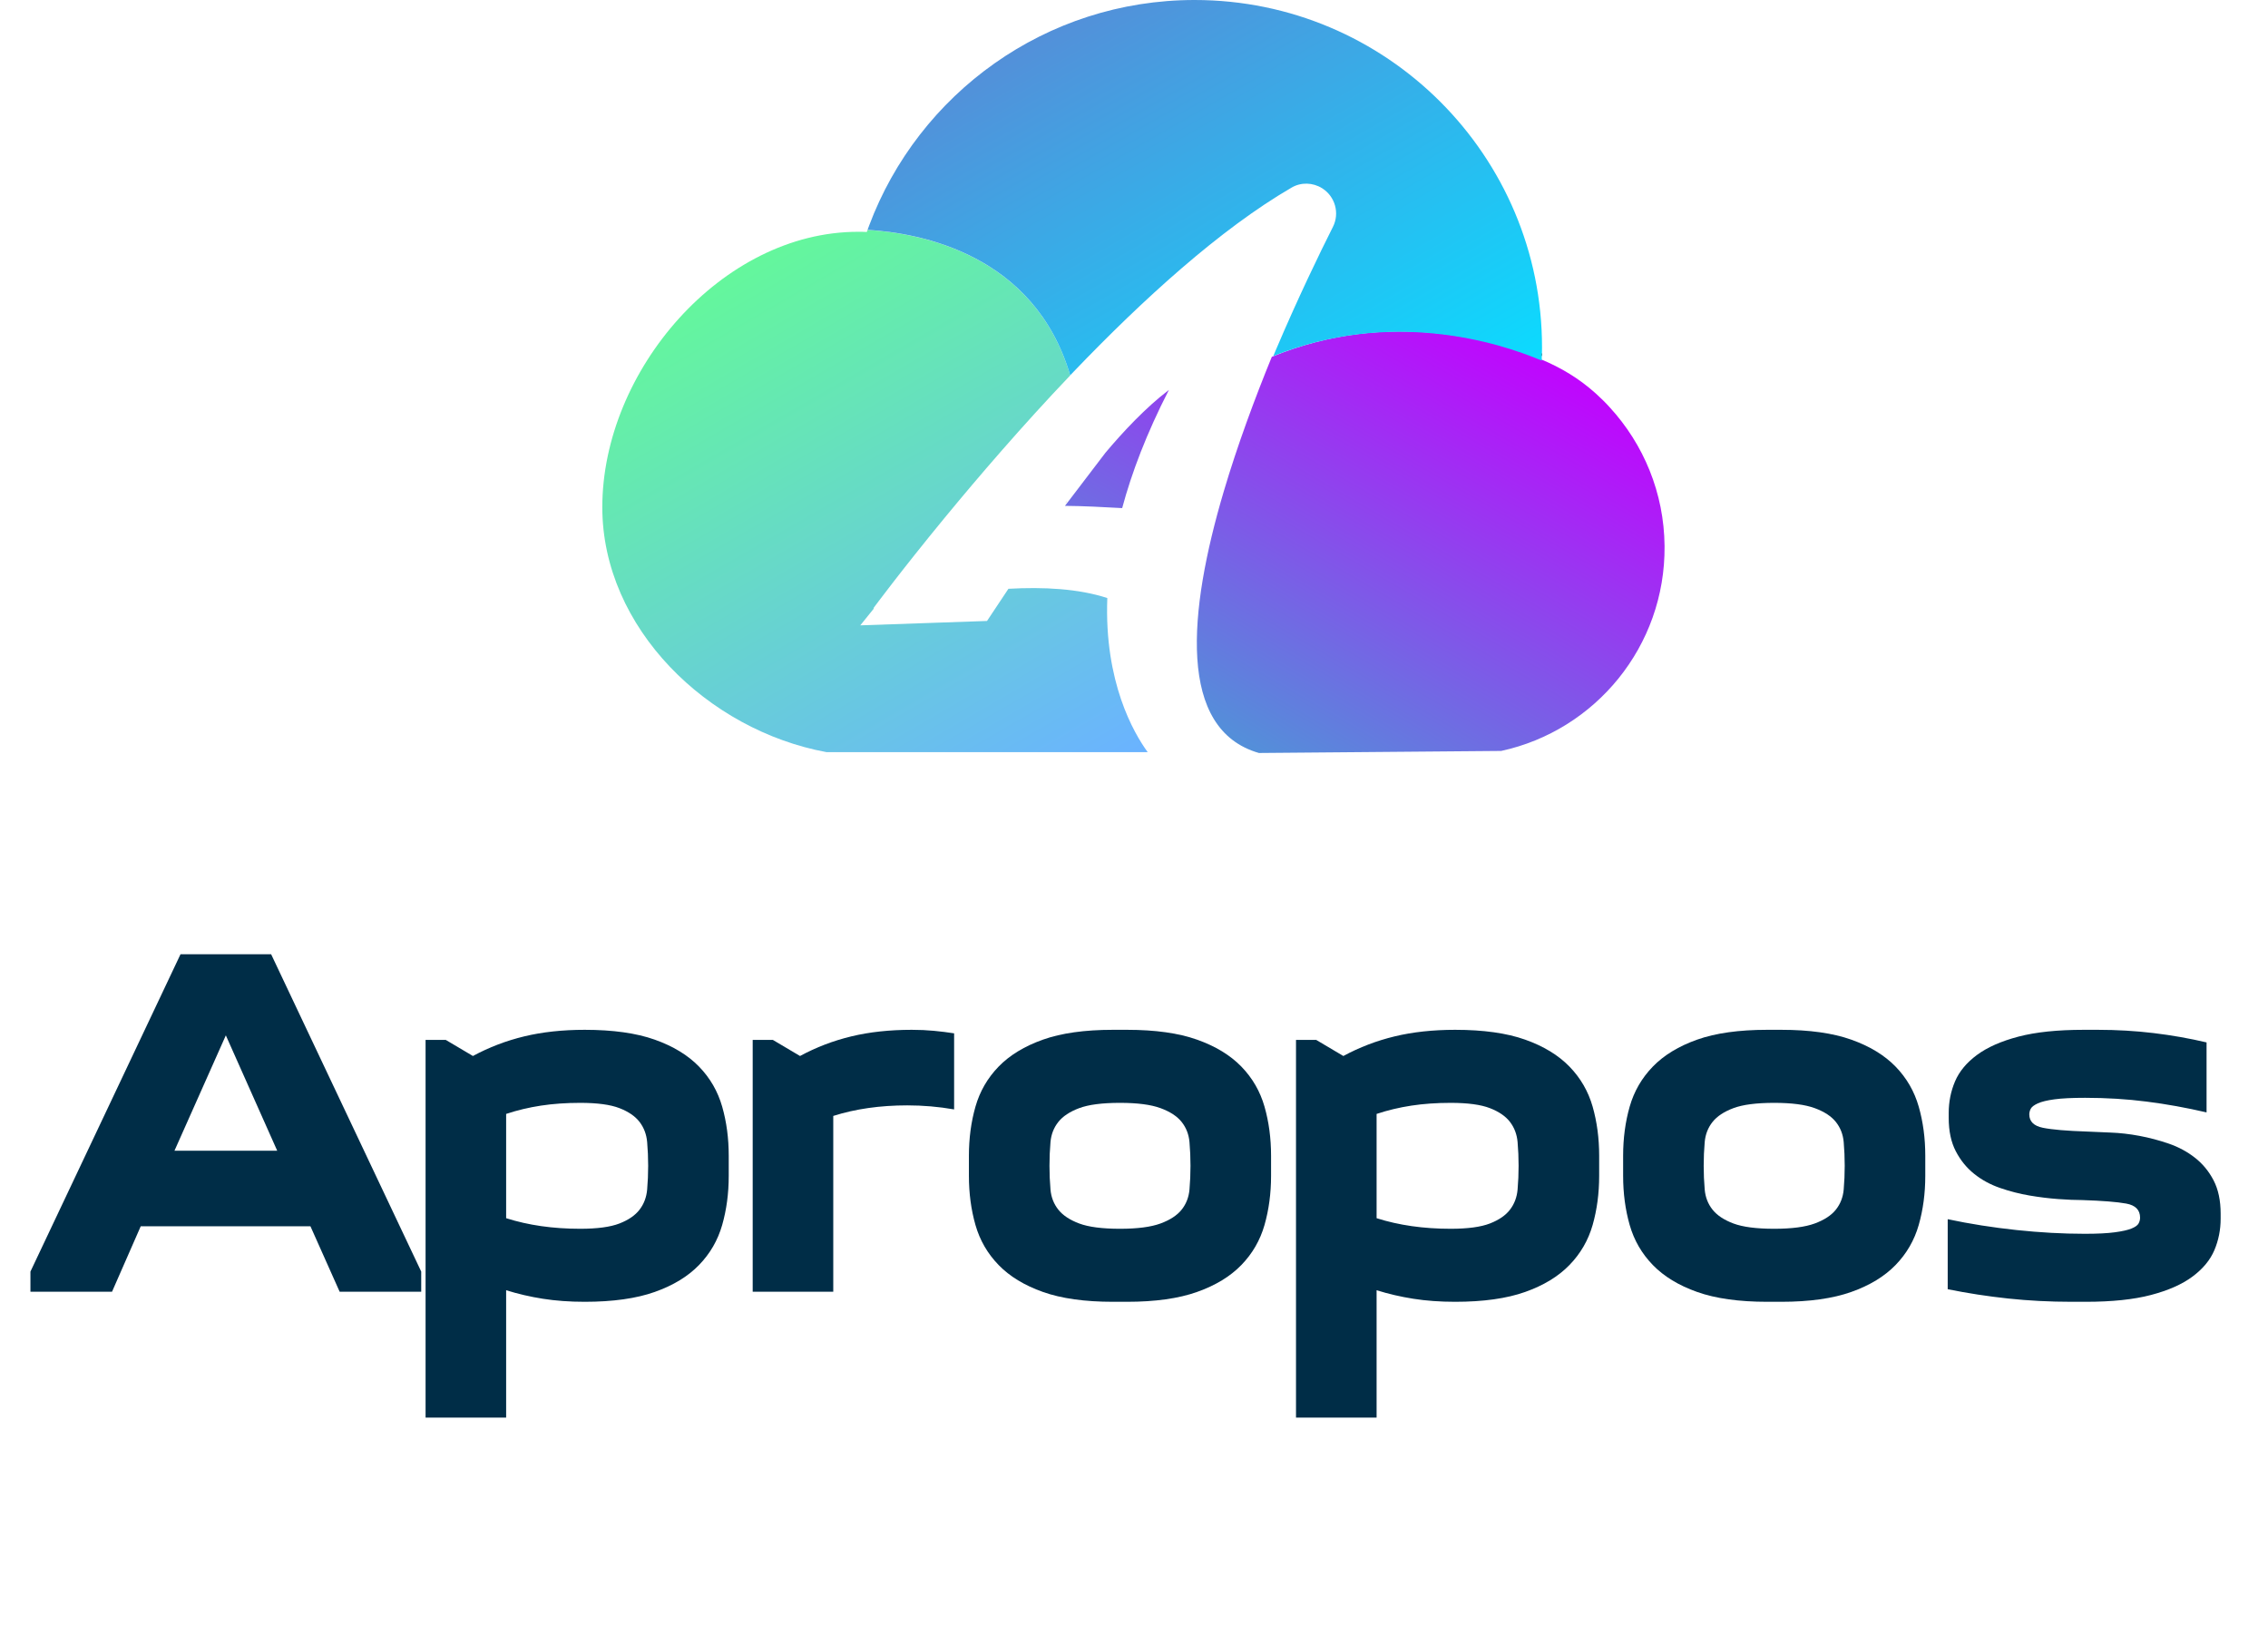
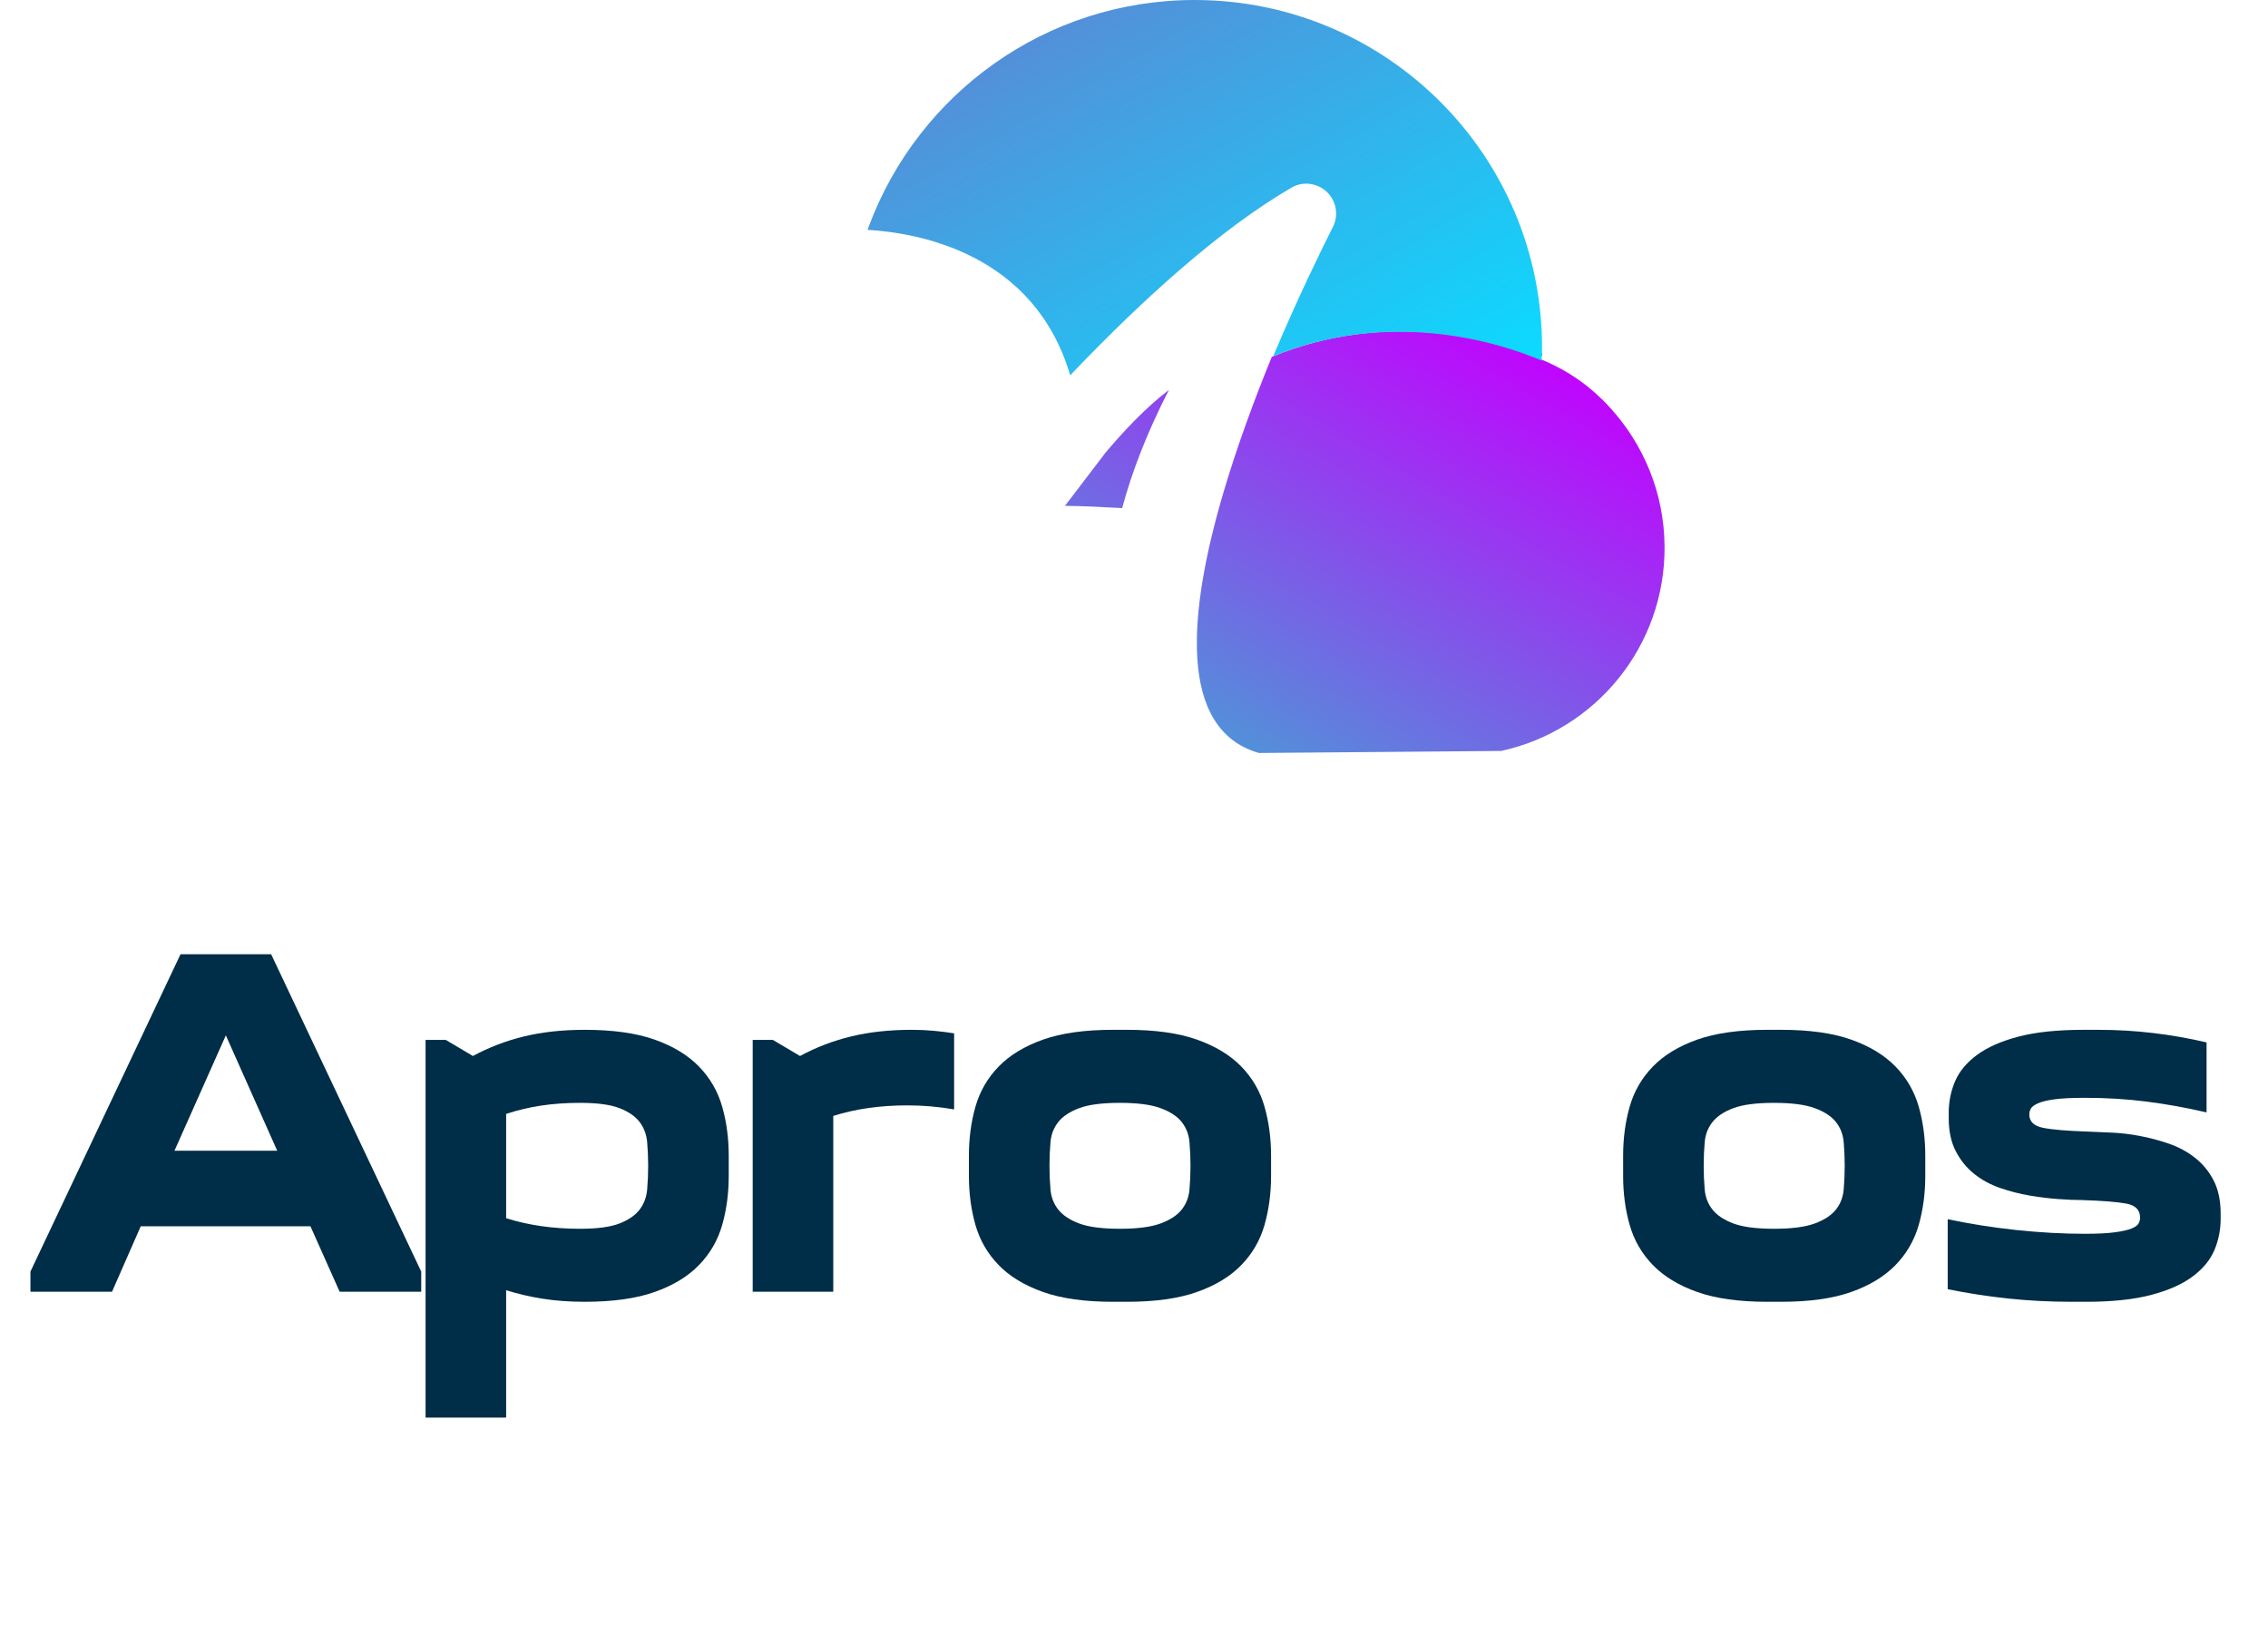
<svg xmlns="http://www.w3.org/2000/svg" width="900px" height="645px" viewBox="-238.839 0 900 645" version="1.1">
  <g id="iconGroup">
    <defs>
      <linearGradient id="linear0" gradientUnits="userSpaceOnUse" x1="133.298" y1="511.769" x2="467.018" y2="-66.251" gradientTransform="matrix(0.371,0,0,-0.371,0.171,298.787)">
        <stop offset="0" style="stop-color:rgb(39.216%,96.863%,61.176%);stop-opacity:1;" />
        <stop offset="0.99" style="stop-color:rgb(41.569%,70.196%,100%);stop-opacity:1;" />
      </linearGradient>
      <linearGradient id="linear1" gradientUnits="userSpaceOnUse" x1="690.1" y1="0.413" x2="954.049" y2="448.559" gradientTransform="matrix(0.371,-0.003,-0.003,-0.371,1.726,300.528)">
        <stop offset="0" style="stop-color:rgb(32.549%,56.471%,85.098%);stop-opacity:1;" />
        <stop offset="1" style="stop-color:rgb(75.294%,1.961%,99.608%);stop-opacity:1;" />
      </linearGradient>
      <linearGradient id="linear2" gradientUnits="userSpaceOnUse" x1="504.849" y1="788.608" x2="789.678" y2="295.269" gradientTransform="matrix(0.371,0,0,-0.371,0.171,298.787)">
        <stop offset="0" style="stop-color:rgb(32.549%,56.471%,85.098%);stop-opacity:1;" />
        <stop offset="1" style="stop-color:rgb(4.314%,85.882%,100%);stop-opacity:1;" />
      </linearGradient>
    </defs>
    <g id="surface1">
-       <path style=" stroke:none;fill-rule:nonzero;fill:url(#linear0);" d="M 216.594 298.414 L 89.148 298.414 C 42.008 289.734 0.172 249.152 0.172 201.258 C 0.172 147.133 47.535 91.965 101.648 91.965 C 102.801 91.965 103.988 91.965 105.137 92.039 C 105.25 91.781 105.32 91.484 105.434 91.223 C 126.094 92.449 171.641 100.758 185.844 148.949 C 166.781 168.945 149.535 189.051 136.109 205.336 C 118.676 226.52 107.734 241.324 107.734 241.324 L 107.992 241.359 L 102.543 248.109 L 152.836 246.367 L 161.328 233.605 C 175.199 232.828 189.148 233.531 200.57 237.277 C 199.309 270.594 211.031 290.773 216.594 298.414 Z M 216.594 298.414 " />
      <path style=" stroke:none;fill-rule:nonzero;fill:url(#linear1);" d="M 421.703 216.688 C 422.039 256.422 394.219 289.848 356.871 297.934 L 260.734 298.75 C 228.316 289.438 232.617 242.77 246.785 194.949 C 252.199 176.66 259.062 158.188 265.852 141.566 C 312.582 122.348 355.016 135.258 372.41 142.457 C 380.645 145.867 387.805 150.172 394.445 156.145 C 396.371 157.887 398.262 159.742 400.004 161.672 C 413.32 176.215 421.52 195.469 421.703 216.688 Z M 199.828 179.629 C 199.828 179.664 199.828 179.664 199.828 179.629 C 194.672 186.344 189.555 193.059 184.473 199.773 C 184.324 199.996 184.176 200.18 184.027 200.367 C 183.953 200.477 183.844 200.59 183.77 200.699 C 190.371 200.738 199.422 201.18 206.469 201.59 C 210.25 187.492 216.188 171.875 225.012 154.699 C 215.777 161.746 206.949 171.168 199.828 179.629 Z M 199.828 179.629 " />
      <path style=" stroke:none;fill-rule:nonzero;fill:url(#linear2);" d="M 235.211 0 C 176.09 0 125.648 37.211 106.062 89.48 C 105.844 90.035 105.656 90.594 105.434 91.188 C 126.094 92.414 171.641 100.719 185.844 148.91 C 186.293 148.43 186.734 147.945 187.219 147.465 C 214.516 118.973 245.34 90.891 273.715 74.418 C 277.457 72.23 282.133 72.379 285.805 74.68 C 290.961 77.906 292.852 84.547 290.109 90 C 284.914 100.312 276.273 118.082 267.371 139.043 C 267.074 139.785 266.742 140.527 266.441 141.27 C 313.324 122.461 355.645 135.742 373.004 143.086 L 372.965 141.195 C 372.965 141.195 373.004 141.195 373.043 141.234 C 373.043 140.898 373.043 140.562 373.043 140.191 C 373.078 139.414 373.078 138.637 373.078 137.895 C 373.117 61.766 311.395 0 235.211 0 Z M 235.211 0 " />
      <path style=" stroke:none;fill-rule:nonzero;fill:rgb(0%,0%,0%);fill-opacity:1;" d="M 373.078 141.27 C 373.078 141.27 373.043 141.27 373.004 141.234 L 373.004 140.23 L 373.117 140.23 C 373.078 140.602 373.078 140.934 373.078 141.27 Z M 373.078 141.27 " />
      <path style=" stroke:none;fill-rule:nonzero;fill:rgb(0%,0%,0%);fill-opacity:1;" d="M 184.586 198.773 C 184.324 199.18 184.141 199.402 184.066 199.512 L 184.102 199.402 C 184.25 199.145 184.438 198.957 184.586 198.773 Z M 184.586 198.773 " />
    </g>
  </g>
  <g id="primary_textGroup">
-     <path fill="#002d47" d="M-194.38 512.49L-226.76 512.49L-226.76 504.50L-167.21 378.61L-131.24 378.61L-71.69 504.50L-71.69 512.49L-104.06 512.49L-115.65 486.52L-182.99 486.52L-194.38 512.49ZM-169.60 456.54L-128.84 456.54L-149.22 410.78L-169.60 456.54Z" />
+     <path fill="#002d47" d="M-194.38 512.49L-226.76 512.49L-226.76 504.50L-167.21 378.61L-131.24 378.61L-71.69 504.50L-71.69 512.49L-104.06 512.49L-115.65 486.52L-182.99 486.52L-194.38 512.49ZM-169.60 456.54L-128.84 456.54L-149.22 410.78Z" />
    <path fill="#002d47" d="M-69.96 412.58L-61.96 412.58L-51.17 418.97Q-41.58 413.78-30.79 411.18Q-20.00 408.58-6.81 408.58L-6.81 408.58Q9.97 408.58 20.97 412.48Q31.96 416.38 38.55 423.17Q45.14 429.96 47.74 439.06Q50.34 448.15 50.34 458.54L50.34 458.54L50.34 466.53Q50.34 476.92 47.74 486.02Q45.14 495.11 38.55 501.90Q31.96 508.70 20.97 512.59Q9.97 516.49-6.81 516.49L-6.81 516.49Q-15.80 516.49-23.40 515.29Q-30.99 514.09-37.99 511.90L-37.99 511.90L-37.99 562.45L-69.96 562.45L-69.96 412.58ZM-8.61 437.56L-8.61 437.56Q-17.00 437.56-24.20 438.66Q-31.39 439.76-37.99 441.95L-37.99 441.95L-37.99 483.32Q-24.80 487.52-8.61 487.52L-8.61 487.52Q1.58 487.52 6.98 485.42Q12.37 483.32 14.97 479.92Q17.57 476.52 17.97 471.93Q18.37 467.33 18.37 462.54L18.37 462.54Q18.37 457.74 17.97 453.14Q17.57 448.55 14.97 445.15Q12.37 441.75 6.98 439.66Q1.58 437.56-8.61 437.56Z" />
    <path fill="#002d47" d="M139.78 409.98L139.78 440.16Q130.59 438.56 121.19 438.56L121.19 438.56Q105.01 438.56 91.82 442.75L91.82 442.75L91.82 512.49L59.85 512.49L59.85 412.58L67.84 412.58L78.63 418.97Q88.22 413.78 99.01 411.18Q109.80 408.58 122.99 408.58L122.99 408.58Q127.59 408.58 131.79 408.98Q135.98 409.38 139.78 409.98L139.78 409.98Z" />
    <path fill="#002d47" d="M145.65 466.53L145.65 458.54Q145.65 448.15 148.25 439.06Q150.85 429.96 157.44 423.17Q164.04 416.38 175.03 412.48Q186.02 408.58 202.80 408.58L202.80 408.58L208.40 408.58Q225.18 408.58 236.17 412.48Q247.17 416.38 253.76 423.17Q260.35 429.96 262.95 439.06Q265.55 448.15 265.55 458.54L265.55 458.54L265.55 466.53Q265.55 476.92 262.95 486.02Q260.35 495.11 253.76 501.90Q247.17 508.70 236.17 512.59Q225.18 516.49 208.40 516.49L208.40 516.49L202.80 516.49Q186.02 516.49 175.03 512.59Q164.04 508.70 157.44 501.90Q150.85 495.11 148.25 486.02Q145.65 476.92 145.65 466.53L145.65 466.53ZM177.62 462.54L177.62 462.54Q177.62 467.33 178.02 471.93Q178.42 476.52 181.12 479.92Q183.82 483.32 189.41 485.42Q195.01 487.52 205.60 487.52L205.60 487.52Q215.99 487.52 221.69 485.42Q227.38 483.32 230.08 479.92Q232.78 476.52 233.18 471.93Q233.58 467.33 233.58 462.54L233.58 462.54Q233.58 457.74 233.18 453.14Q232.78 448.55 230.08 445.15Q227.38 441.75 221.69 439.66Q215.99 437.56 205.60 437.56L205.60 437.56Q195.01 437.56 189.41 439.66Q183.82 441.75 181.12 445.15Q178.42 448.55 178.02 453.14Q177.62 457.74 177.62 462.54Z" />
-     <path fill="#002d47" d="M275.45 412.58L283.45 412.58L294.24 418.97Q303.83 413.78 314.62 411.18Q325.41 408.58 338.60 408.58L338.60 408.58Q355.39 408.58 366.38 412.48Q377.37 416.38 383.96 423.17Q390.56 429.96 393.16 439.06Q395.75 448.15 395.75 458.54L395.75 458.54L395.75 466.53Q395.75 476.92 393.16 486.02Q390.56 495.11 383.96 501.90Q377.37 508.70 366.38 512.59Q355.39 516.49 338.60 516.49L338.60 516.49Q329.61 516.49 322.02 515.29Q314.42 514.09 307.43 511.90L307.43 511.90L307.43 562.45L275.45 562.45L275.45 412.58ZM336.80 437.56L336.80 437.56Q328.41 437.56 321.22 438.66Q314.02 439.76 307.43 441.95L307.43 441.95L307.43 483.32Q320.62 487.52 336.80 487.52L336.80 487.52Q346.99 487.52 352.39 485.42Q357.79 483.32 360.38 479.92Q362.98 476.52 363.38 471.93Q363.78 467.33 363.78 462.54L363.78 462.54Q363.78 457.74 363.38 453.14Q362.98 448.55 360.38 445.15Q357.79 441.75 352.39 439.66Q346.99 437.56 336.80 437.56Z" />
    <path fill="#002d47" d="M405.26 466.53L405.26 458.54Q405.26 448.15 407.86 439.06Q410.46 429.96 417.05 423.17Q423.64 416.38 434.63 412.48Q445.63 408.58 462.41 408.58L462.41 408.58L468.01 408.58Q484.79 408.58 495.78 412.48Q506.77 416.38 513.37 423.17Q519.96 429.96 522.56 439.06Q525.16 448.15 525.16 458.54L525.16 458.54L525.16 466.53Q525.16 476.92 522.56 486.02Q519.96 495.11 513.37 501.90Q506.77 508.70 495.78 512.59Q484.79 516.49 468.01 516.49L468.01 516.49L462.41 516.49Q445.63 516.49 434.63 512.59Q423.64 508.70 417.05 501.90Q410.46 495.11 407.86 486.02Q405.26 476.92 405.26 466.53L405.26 466.53ZM437.23 462.54L437.23 462.54Q437.23 467.33 437.63 471.93Q438.03 476.52 440.73 479.92Q443.43 483.32 449.02 485.42Q454.62 487.52 465.21 487.52L465.21 487.52Q475.60 487.52 481.30 485.42Q486.99 483.32 489.69 479.92Q492.39 476.52 492.79 471.93Q493.19 467.33 493.19 462.54L493.19 462.54Q493.19 457.74 492.79 453.14Q492.39 448.55 489.69 445.15Q486.99 441.75 481.30 439.66Q475.60 437.56 465.21 437.56L465.21 437.56Q454.62 437.56 449.02 439.66Q443.43 441.75 440.73 445.15Q438.03 448.55 437.63 453.14Q437.23 457.74 437.23 462.54Z" />
    <path fill="#002d47" d="M588.42 489.51L588.42 489.51Q596.01 489.51 600.41 488.91Q604.81 488.32 607.00 487.42Q609.20 486.52 609.80 485.42Q610.40 484.32 610.40 483.12L610.40 483.12Q610.40 478.52 604.91 477.52Q599.41 476.52 587.42 476.13L587.42 476.13Q583.42 476.13 577.93 475.73Q572.43 475.33 566.54 474.33Q560.64 473.33 554.85 471.33Q549.05 469.33 544.56 465.73Q540.06 462.14 537.26 456.74Q534.46 451.35 534.46 443.55L534.46 443.55L534.46 441.55Q534.46 434.96 536.96 429.06Q539.46 423.17 545.65 418.57Q551.85 413.98 562.14 411.28Q572.43 408.58 588.02 408.58L588.02 408.58L593.61 408.58Q605.00 408.58 615.80 409.88Q626.59 411.18 636.78 413.58L636.78 413.58L636.78 441.35Q624.79 438.56 613.00 437.06Q601.21 435.56 588.62 435.56L588.62 435.56Q580.83 435.56 576.43 436.16Q572.03 436.76 569.83 437.76Q567.64 438.76 567.04 439.86Q566.44 440.95 566.44 442.15L566.44 442.15Q566.44 446.35 571.83 447.45Q577.23 448.55 589.42 448.95L589.42 448.95Q593.21 449.15 598.71 449.35Q604.21 449.55 610.10 450.65Q616.00 451.75 621.79 453.74Q627.59 455.74 632.18 459.34Q636.78 462.94 639.58 468.33Q642.37 473.73 642.37 481.52L642.37 481.52L642.37 483.52Q642.37 490.11 639.88 496.01Q637.38 501.90 631.18 506.50Q624.99 511.10 614.70 513.79Q604.41 516.49 588.82 516.49L588.82 516.49L583.22 516.49Q570.23 516.49 558.04 515.19Q545.85 513.89 534.06 511.50L534.06 511.50L534.06 483.72Q547.25 486.52 561.34 488.02Q575.43 489.51 588.42 489.51Z" />
  </g>
</svg>